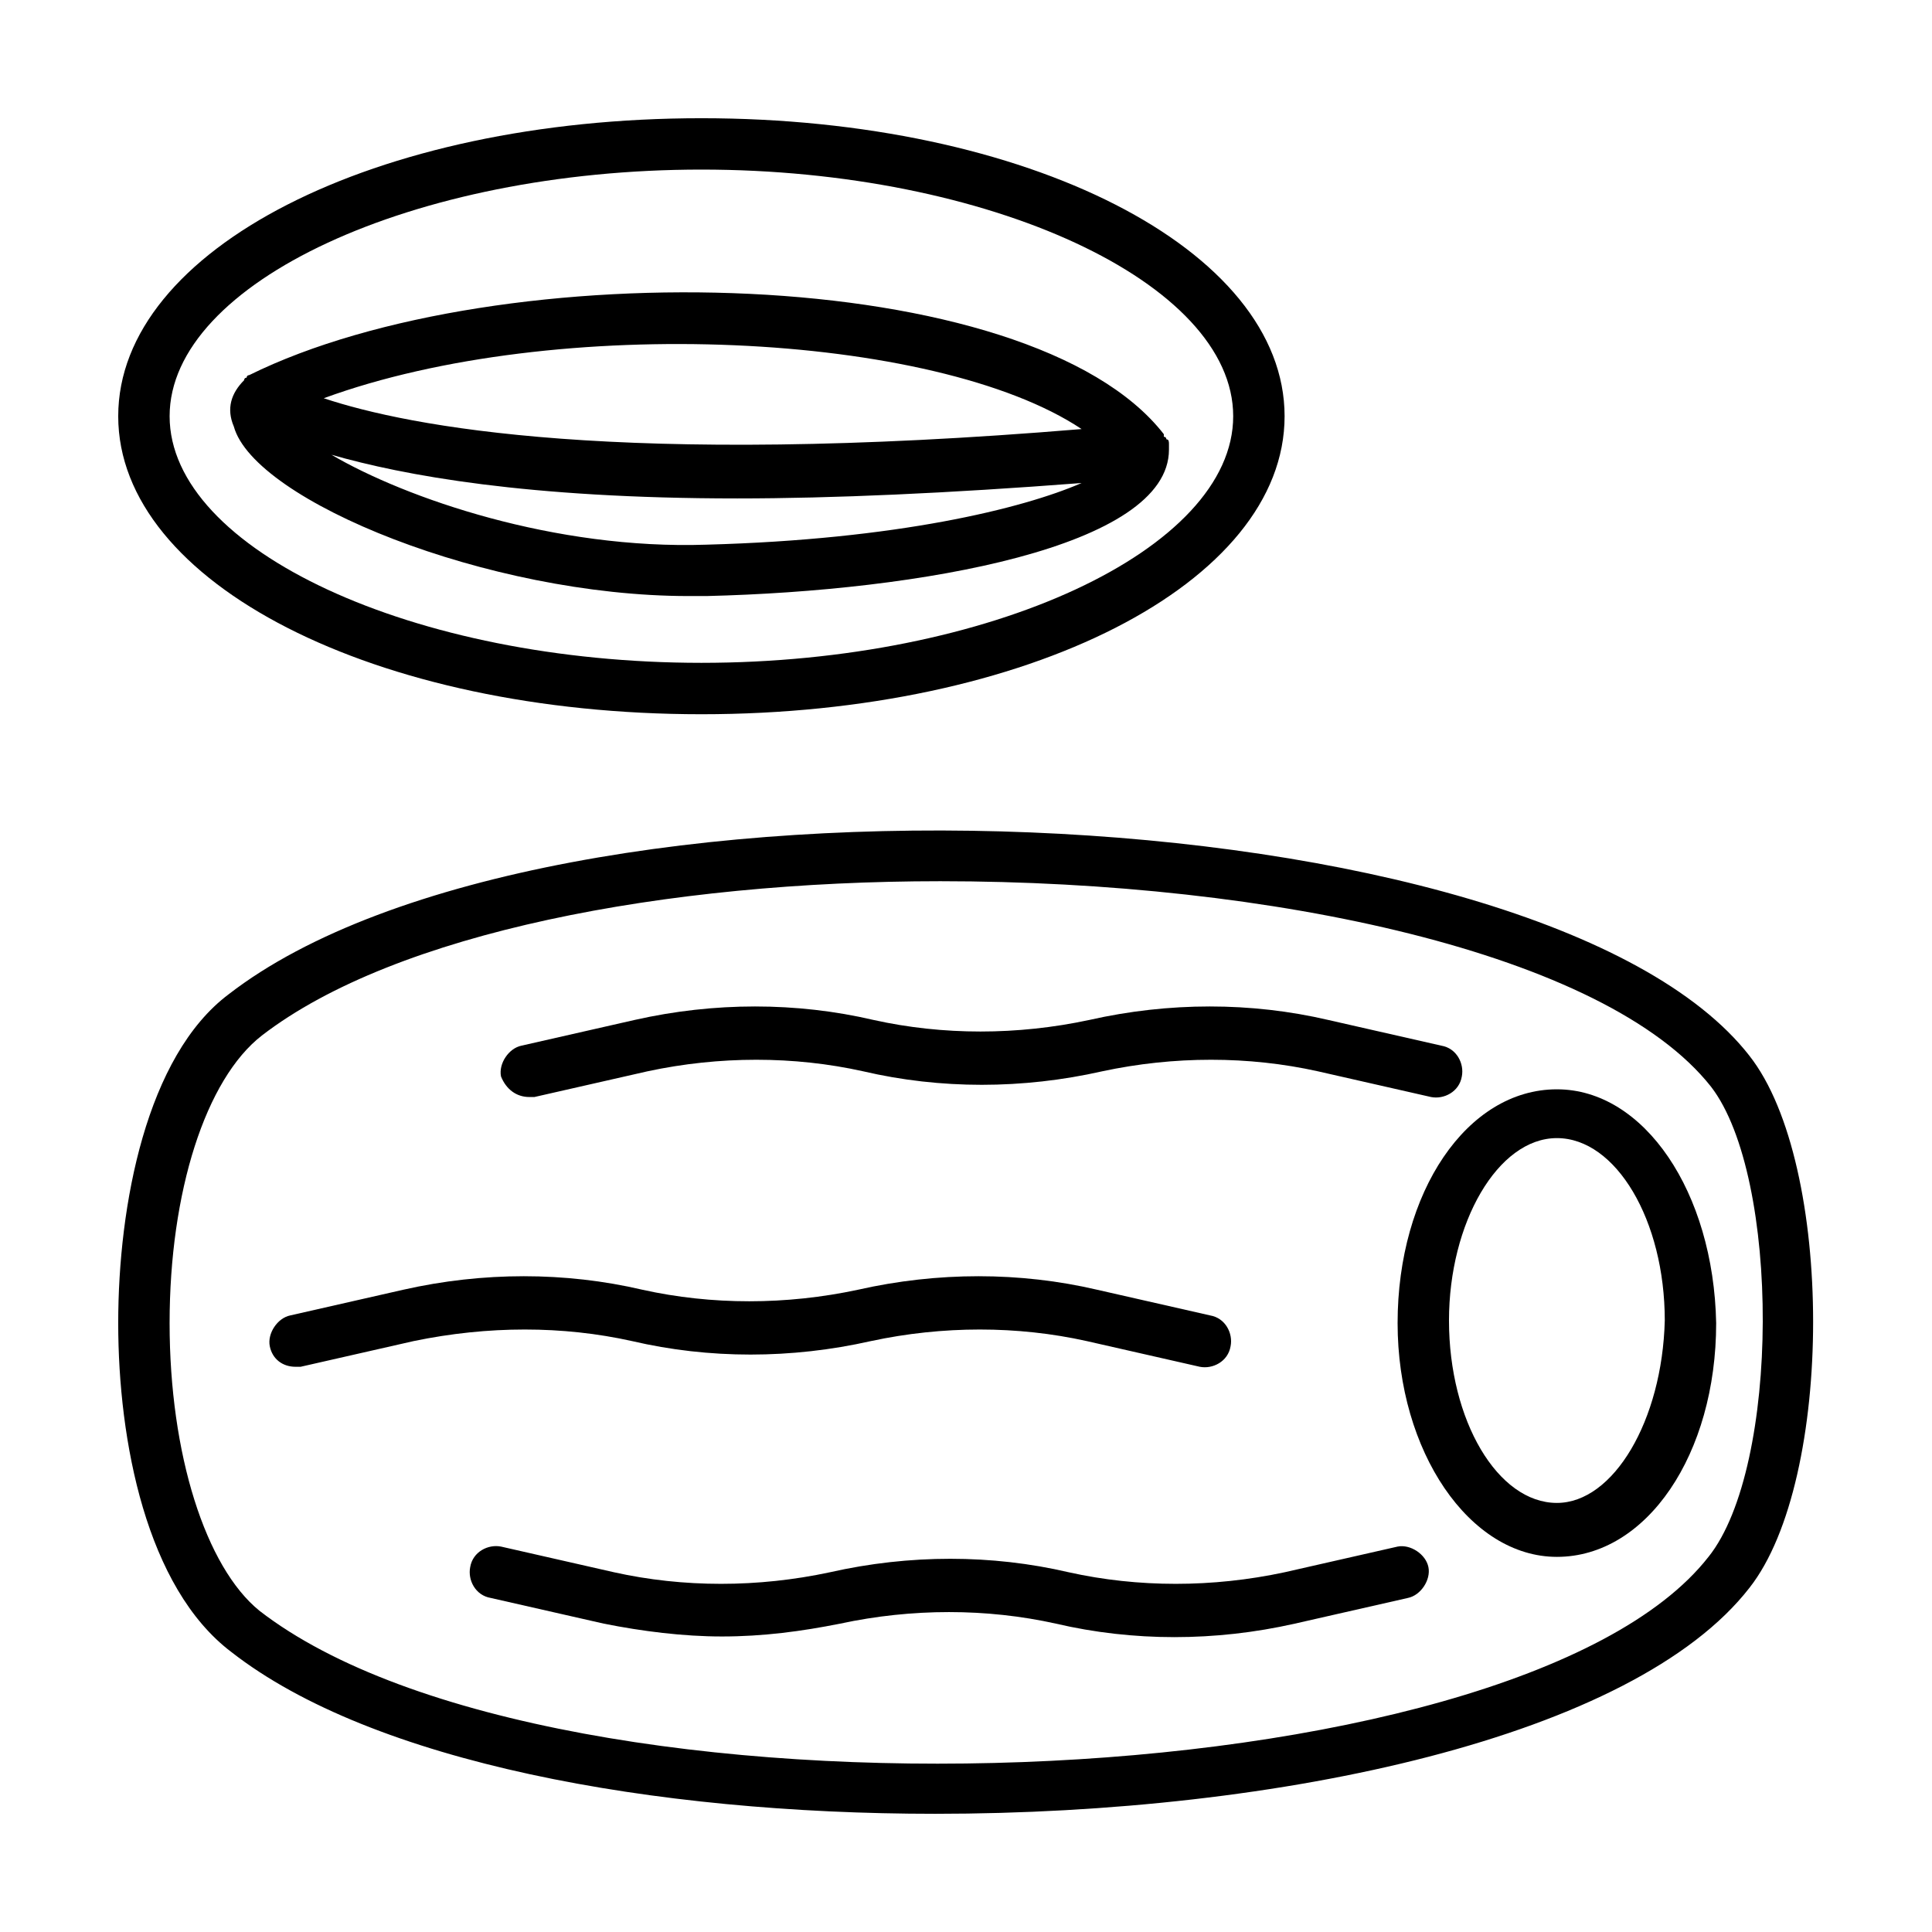
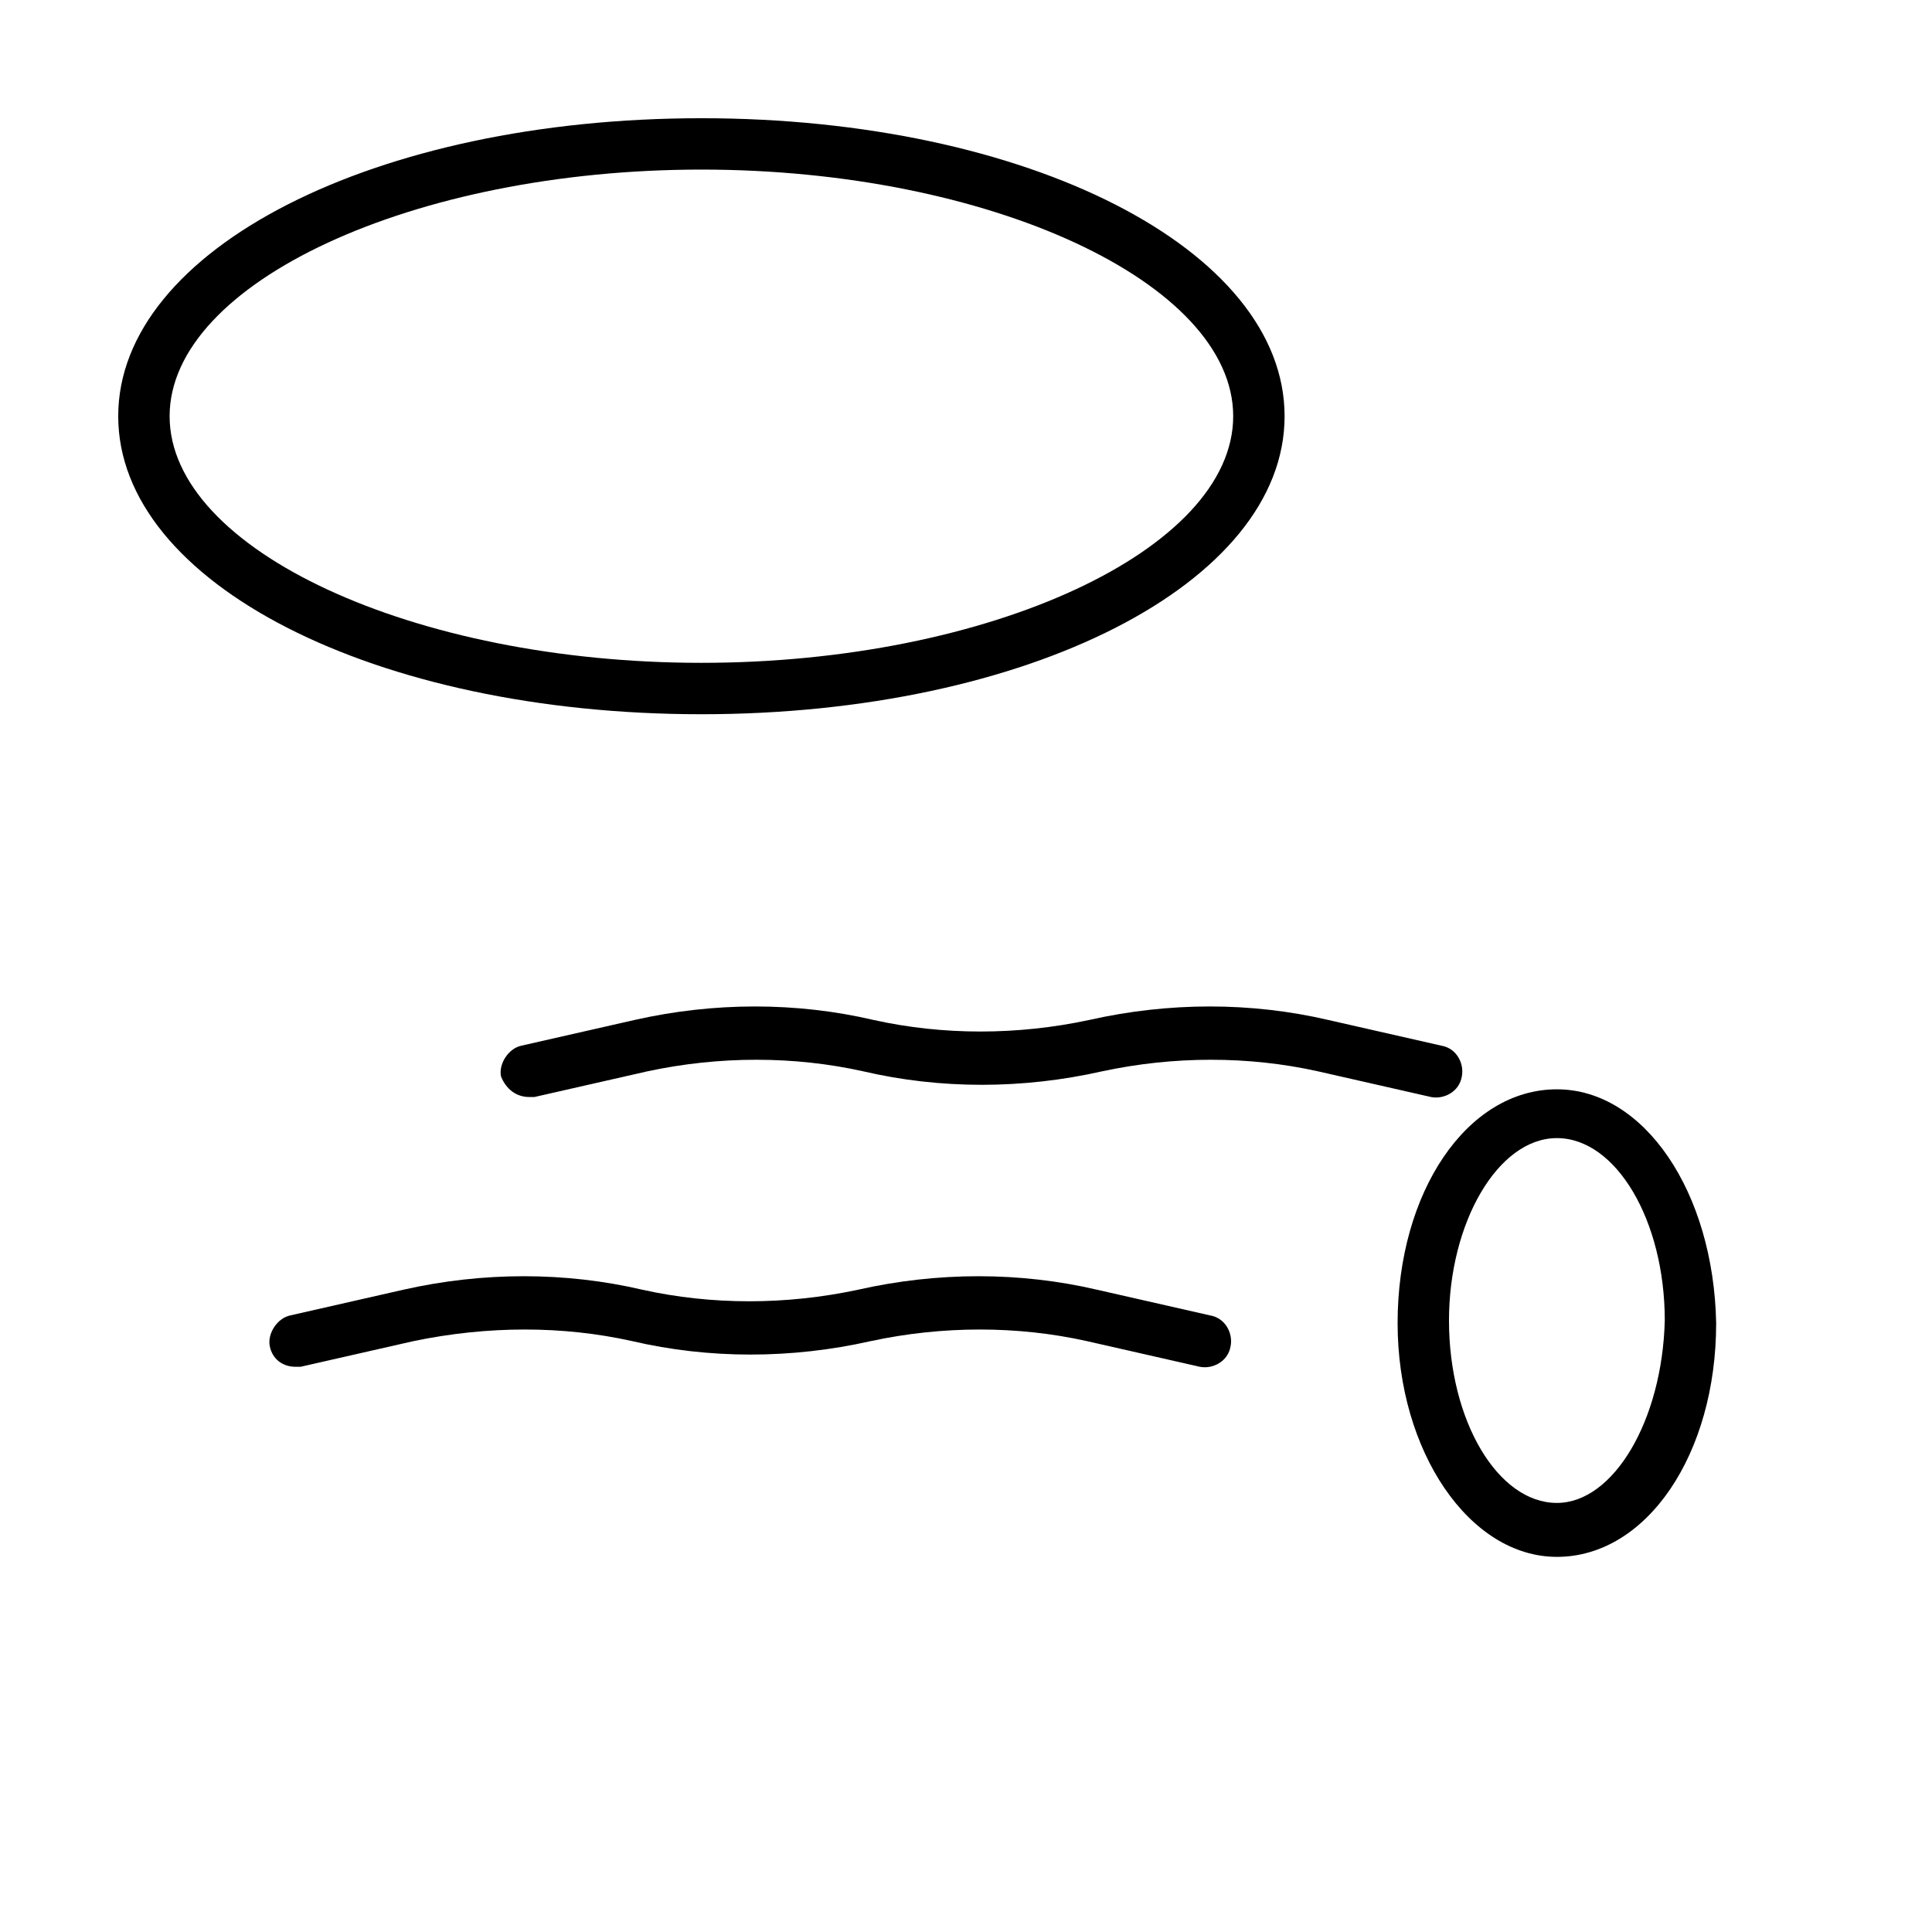
<svg xmlns="http://www.w3.org/2000/svg" fill="#000000" width="800px" height="800px" version="1.1" viewBox="144 144 512 512">
  <g>
-     <path d="m607.65 423.83c-55.148-70.805-318.62-81.699-403.05-16.34-21.785 16.34-29.273 55.828-29.273 87.145 0 31.316 7.488 70.125 29.957 87.145 37.441 29.277 111.65 42.895 186.54 42.895 91.91 0 185.18-20.426 215.82-59.914 22.469-28.594 22.469-112.34 0-140.93zm-10.891 132.76c-51.062 65.359-305.69 74.891-383.98 14.297-14.297-11.574-23.832-41.531-23.832-76.254 0-34.723 9.531-64.68 24.508-76.254 35.402-27.234 106.89-40.848 179.74-40.848 87.828 0 176.33 19.062 204.25 54.465 18.387 23.828 18.387 100.76-0.676 124.59z" />
    <path d="m556.59 432.68c-23.828 0-42.211 27.234-42.211 61.953 0 34.043 19.062 61.953 42.211 61.953 23.828 0 42.211-27.234 42.211-61.953-0.684-34.723-19.066-61.953-42.211-61.953zm0 109.61c-15.66 0-28.594-21.785-28.594-48.34 0-25.871 12.938-48.34 28.594-48.34 15.66 0 28.594 21.785 28.594 48.34-0.684 26.555-13.617 48.34-28.594 48.34z" />
    <path d="m284.26 434.72h1.363l29.957-6.809c19.062-4.086 38.809-4.086 57.188 0 20.426 4.766 42.211 4.766 63.316 0 19.062-4.086 38.809-4.086 57.188 0l29.957 6.809c3.402 0.68 7.488-1.363 8.168-5.445 0.68-3.402-1.363-7.488-5.445-8.168l-29.957-6.809c-20.426-4.766-42.211-4.766-63.316 0-19.062 4.086-38.809 4.086-57.188 0-20.426-4.766-42.211-4.766-63.316 0l-29.957 6.809c-3.402 0.68-6.129 4.766-5.445 8.168 1.363 3.406 4.086 5.445 7.488 5.445z" />
    <path d="m311.49 499.4c20.426 4.766 42.211 4.766 63.316 0 19.062-4.086 38.809-4.086 57.188 0l29.957 6.809c3.402 0.68 7.488-1.363 8.168-5.445 0.68-3.402-1.363-7.488-5.445-8.168l-29.957-6.809c-20.426-4.766-42.211-4.766-63.316 0-19.062 4.086-38.809 4.086-57.188 0-20.426-4.766-42.211-4.766-63.316 0l-29.957 6.809c-3.402 0.68-6.129 4.766-5.445 8.168 0.68 3.402 3.402 5.445 6.809 5.445h1.363l29.957-6.809c19.742-4.086 39.484-4.086 57.867 0z" />
-     <path d="m514.38 553.86-29.957 6.809c-19.062 4.086-38.809 4.086-57.188 0-20.426-4.766-42.211-4.766-63.316 0-19.062 4.086-38.809 4.086-57.188 0l-29.957-6.809c-3.402-0.68-7.488 1.363-8.168 5.445-0.68 3.402 1.363 7.488 5.445 8.168l29.957 6.809c10.211 2.043 21.105 3.402 31.316 3.402 10.895 0 21.105-1.363 31.316-3.402 19.062-4.086 38.809-4.086 57.188 0 20.426 4.766 42.211 4.766 63.316 0l29.957-6.809c3.402-0.68 6.129-4.766 5.445-8.168-0.676-3.402-4.762-6.125-8.168-5.445z" />
    <path d="m329.88 333.28c86.465 0 154.55-34.723 154.55-78.977 0-44.254-68.082-78.973-154.55-78.973s-154.55 34.719-154.55 78.973c0 44.254 68.082 78.977 154.55 78.977zm0-144.34c76.254 0 140.93 29.957 140.93 65.359 0 35.402-64.68 65.359-140.93 65.359-76.254 0-140.93-29.957-140.93-65.359 0-35.402 64.68-65.359 140.93-65.359z" />
-     <path d="m326.47 301.96h4.766c56.508-1.363 122.55-12.938 122.55-38.809v-0.68-0.68c0-0.68 0-1.363-0.68-1.363 0 0 0-0.68-0.68-0.68v-0.68c-35.402-45.617-176.33-48.34-242.38-15.66 0 0-0.68 0-0.68 0.68-0.68 0-0.68 0.68-0.68 0.68-3.402 3.402-4.766 7.488-2.723 12.254 5.445 19.746 67.402 44.938 120.5 44.938zm4.766-13.617c-40.168 1.363-79.656-12.254-99.398-23.828 19.062 5.445 51.742 11.574 107.57 11.574 25.191 0 55.828-1.363 91.23-4.086-15.66 6.809-49.02 14.977-99.402 16.34zm99.402-30.637c-122.55 10.211-178.38-0.68-200.84-8.168 61.273-22.469 162.04-17.703 200.84 8.168z" />
  </g>
</svg>